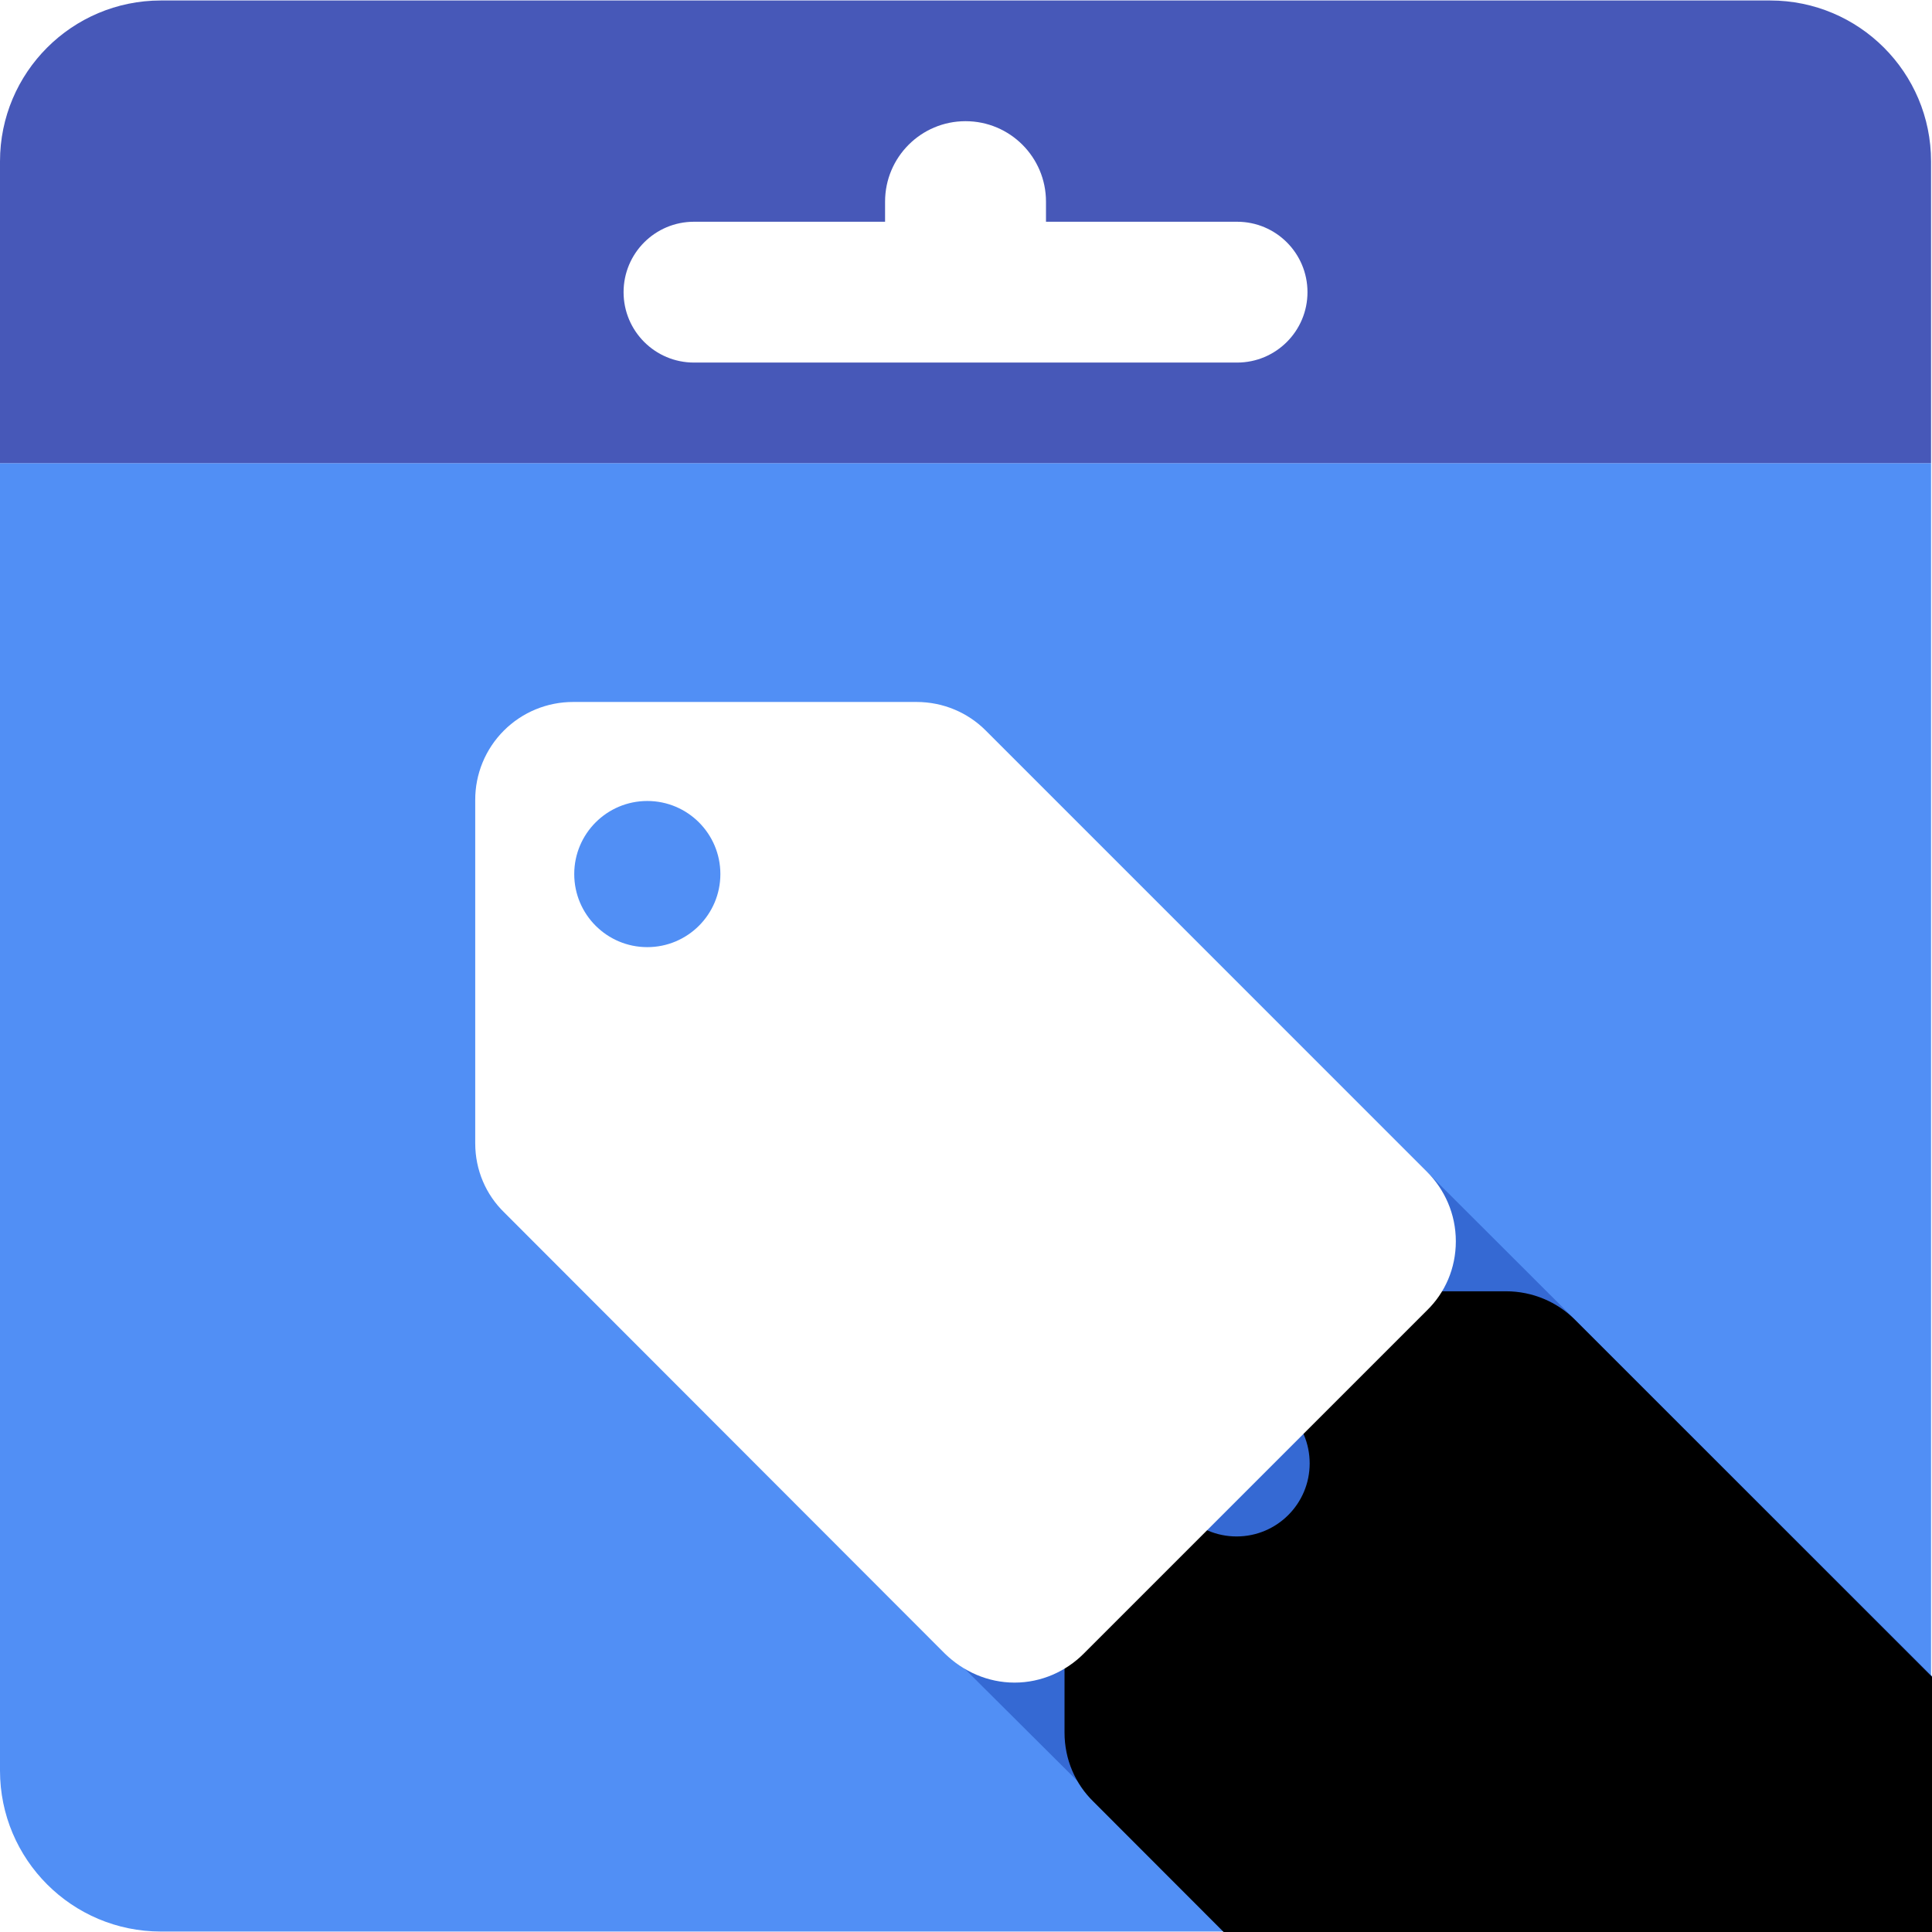
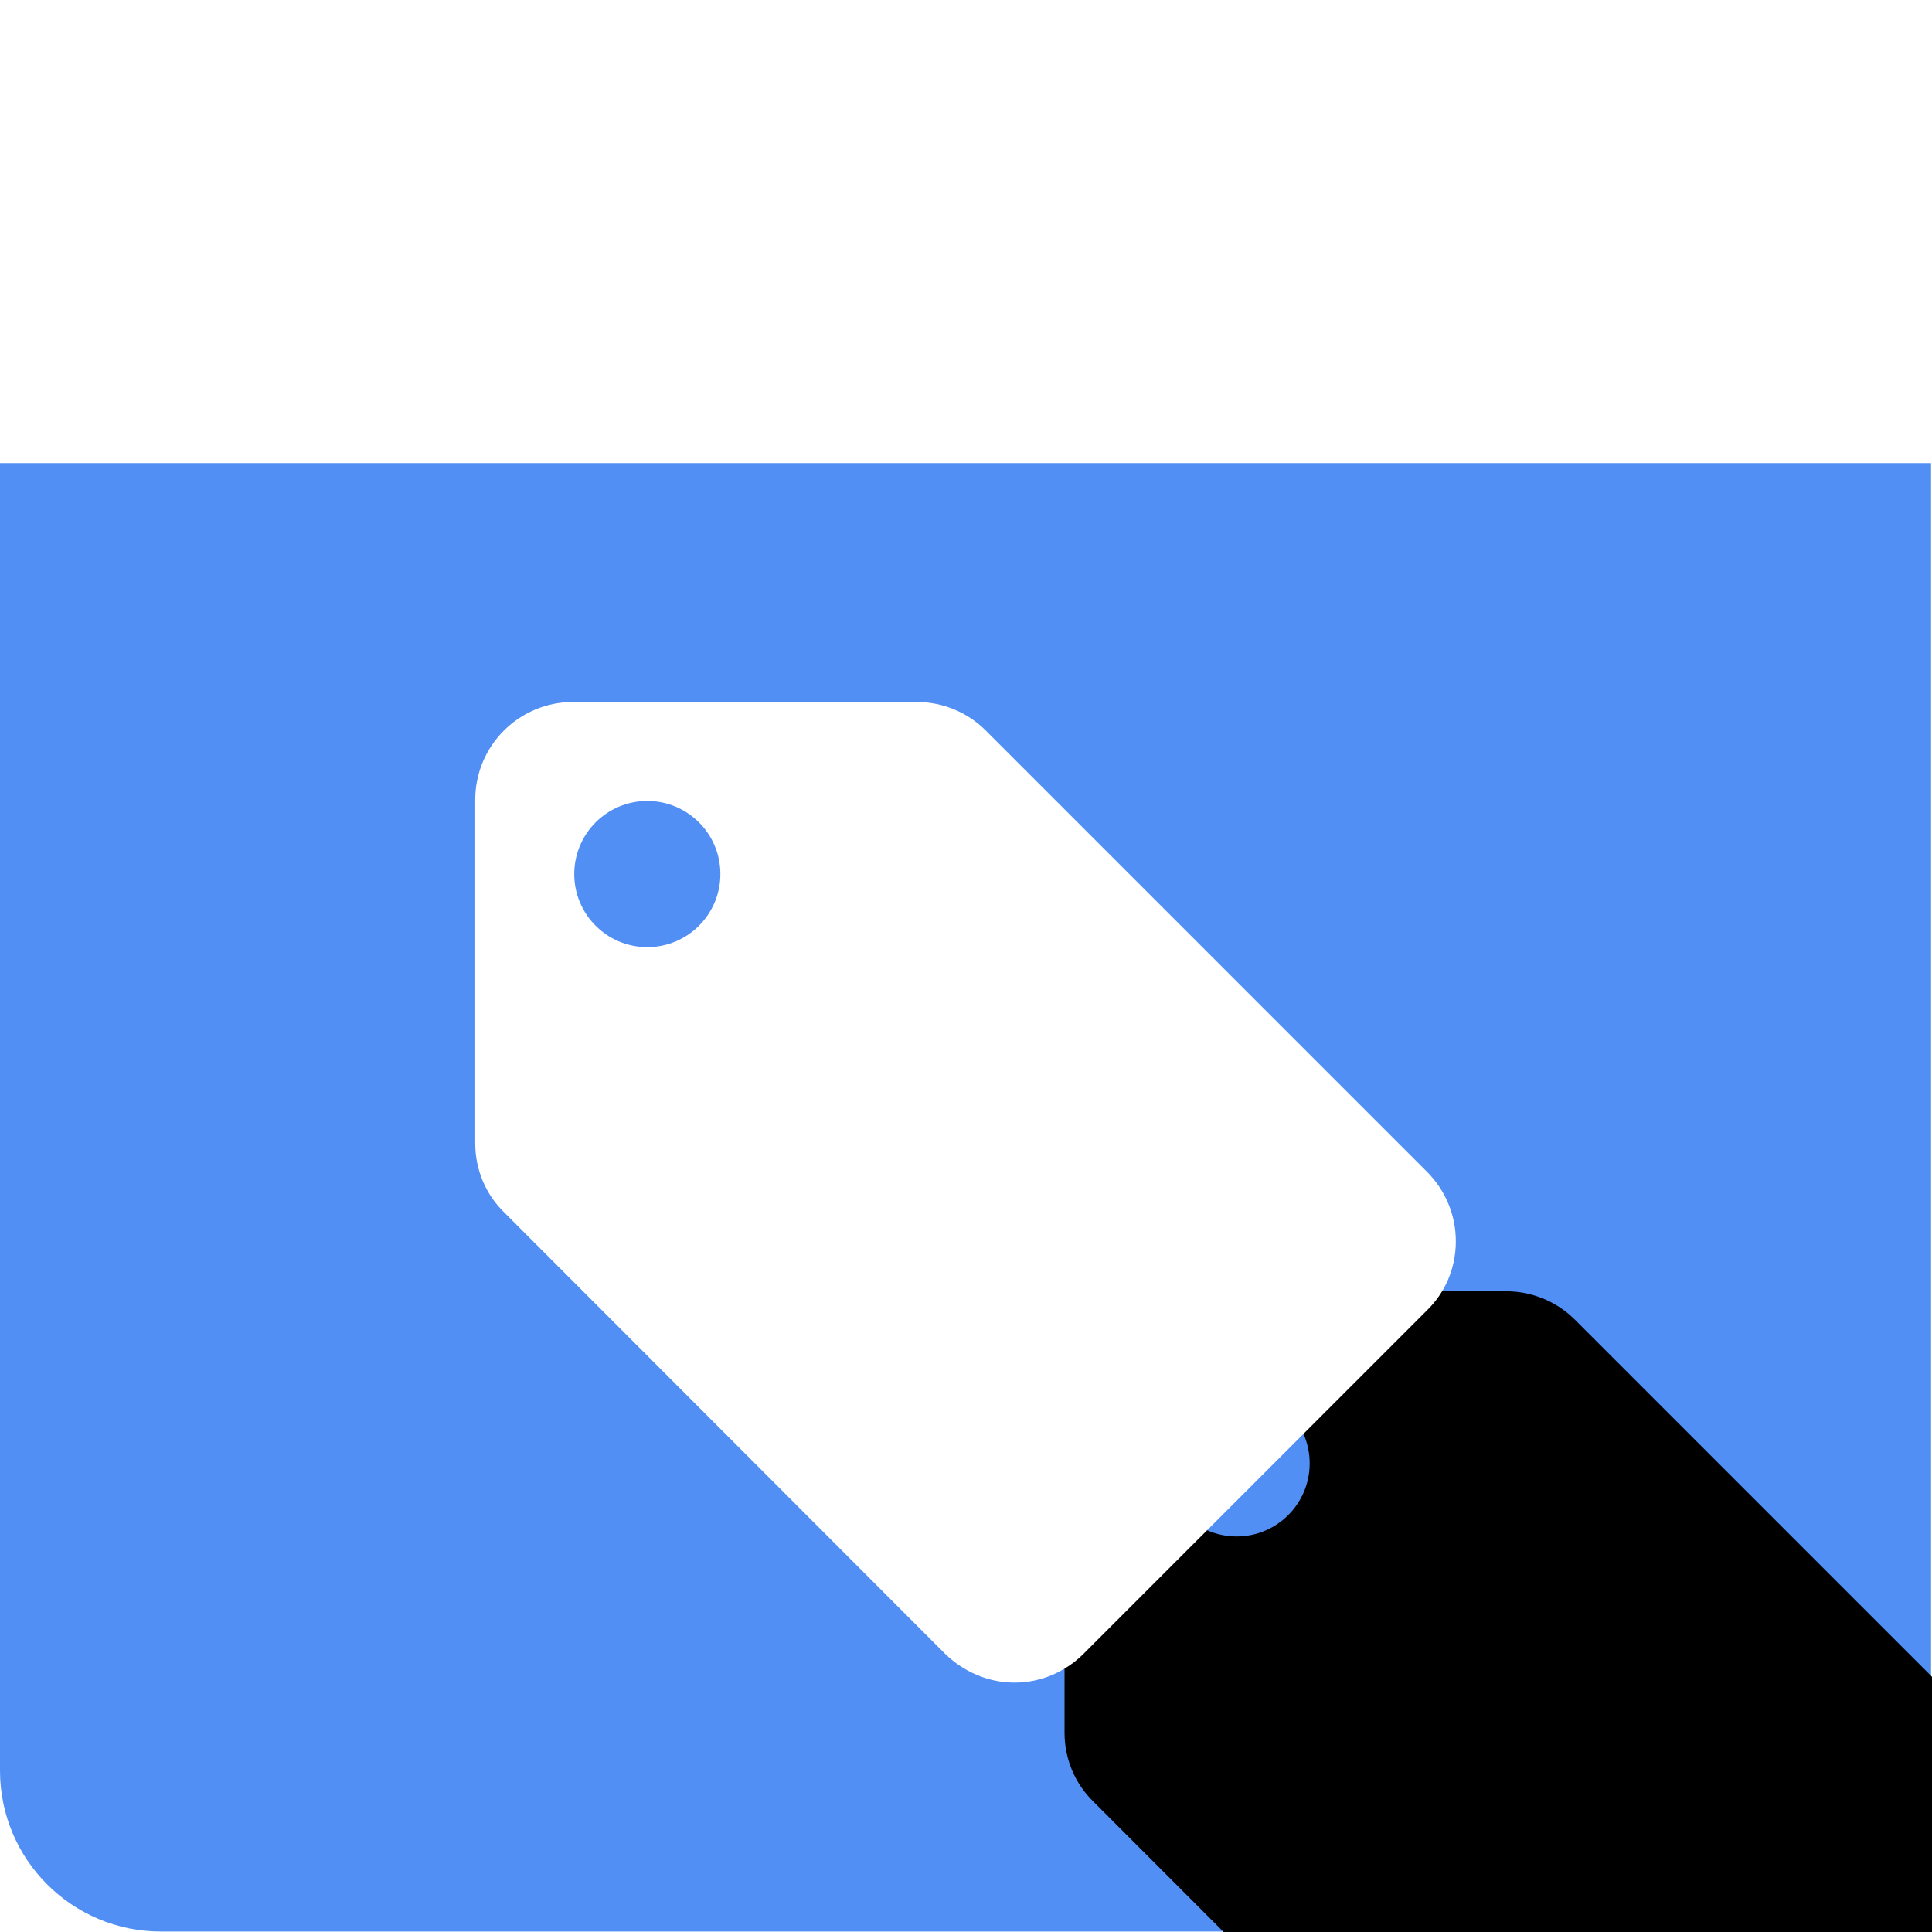
<svg xmlns="http://www.w3.org/2000/svg" width="80" height="80" viewBox="0 0 80 80" fill="none">
  <g clip-path="url(#clip0_148_304)">
    <path fill-rule="evenodd" clip-rule="evenodd" d="M0 19.177H79.961V73.318C79.961 76.998 76.978 79.981 73.298 79.981H6.663C2.983 79.981 0 76.996 0 73.318V19.177Z" fill="#518FF5" />
-     <path fill-rule="evenodd" clip-rule="evenodd" d="M28.211 57.416L48.977 38.429L80 69.406L79.986 73.317C79.972 76.997 76.978 79.981 73.297 79.981H50.875L28.211 57.416Z" fill="url(#paint0_linear_148_304)" />
-     <path fill-rule="evenodd" clip-rule="evenodd" d="M0 6.683C0 3.003 2.983 0.02 6.663 0.02H73.298C76.978 0.02 79.961 3.002 79.961 6.683V19.177H0V6.683Z" fill="#4758B8" />
-     <path fill-rule="evenodd" clip-rule="evenodd" d="M36.649 9.182H28.735C27.125 9.182 25.821 10.487 25.821 12.098C25.821 13.708 27.125 15.013 28.735 15.013H51.226C52.836 15.013 54.14 13.707 54.14 12.098C54.14 10.487 52.836 9.182 51.226 9.182H43.312V8.349C43.312 6.508 41.821 5.018 39.98 5.018C38.14 5.018 36.649 6.509 36.649 8.349V9.182Z" fill="white" />
    <g filter="url(#filter0_d_148_304)">
      <path d="M26.803 39.219C25.132 39.219 23.778 37.864 23.778 36.193C23.778 34.522 25.132 33.167 26.803 33.167C28.474 33.167 29.829 34.522 29.829 36.193C29.829 37.864 28.474 39.219 26.803 39.219ZM59.085 48.517L40.813 30.245C40.082 29.514 39.067 29.067 37.95 29.067H23.738C23.205 29.066 22.676 29.169 22.182 29.373C21.689 29.576 21.241 29.875 20.863 30.253C20.486 30.63 20.187 31.078 19.983 31.572C19.78 32.065 19.676 32.594 19.678 33.128V47.34C19.678 48.456 20.125 49.471 20.876 50.202L39.128 68.475C39.879 69.206 40.894 69.673 42.011 69.673C43.127 69.673 44.143 69.206 44.873 68.475L59.085 54.263C59.837 53.532 60.283 52.517 60.283 51.4C60.283 50.263 59.816 49.248 59.085 48.517V48.517Z" fill="black" />
    </g>
    <path d="M26.803 39.219C25.132 39.219 23.778 37.864 23.778 36.193C23.778 34.522 25.132 33.167 26.803 33.167C28.474 33.167 29.829 34.522 29.829 36.193C29.829 37.864 28.474 39.219 26.803 39.219ZM59.085 48.517L40.813 30.245C40.082 29.514 39.067 29.067 37.95 29.067H23.738C23.205 29.066 22.676 29.169 22.182 29.373C21.689 29.576 21.241 29.875 20.863 30.253C20.486 30.63 20.187 31.078 19.983 31.572C19.78 32.065 19.676 32.594 19.678 33.128V47.34C19.678 48.456 20.125 49.471 20.876 50.202L39.128 68.475C39.879 69.206 40.894 69.673 42.011 69.673C43.127 69.673 44.143 69.206 44.873 68.475L59.085 54.263C59.837 53.532 60.283 52.517 60.283 51.4C60.283 50.263 59.816 49.248 59.085 48.517V48.517Z" fill="white" />
  </g>
  <defs>
    <filter id="filter0_d_148_304" x="-35.227" y="-25.837" width="199.219" height="199.219" filterUnits="userSpaceOnUse" color-interpolation-filters="sRGB">
      <feFlood flood-opacity="0" result="BackgroundImageFix" />
      <feColorMatrix in="SourceAlpha" type="matrix" values="0 0 0 0 0 0 0 0 0 0 0 0 0 0 0 0 0 0 127 0" result="hardAlpha" />
      <feOffset dx="24.402" dy="24.402" />
      <feGaussianBlur stdDeviation="39.654" />
      <feColorMatrix type="matrix" values="0 0 0 0 0 0 0 0 0 0 0 0 0 0 0 0 0 0 0.16 0" />
      <feBlend mode="normal" in2="BackgroundImageFix" result="effect1_dropShadow_148_304" />
      <feBlend mode="normal" in="SourceGraphic" in2="effect1_dropShadow_148_304" result="shape" />
    </filter>
    <linearGradient id="paint0_linear_148_304" x1="5207.07" y1="4193.63" x2="1150.64" y2="-862.136" gradientUnits="userSpaceOnUse">
      <stop stop-color="#4385F5" />
      <stop offset="1" stop-color="#3569D3" />
    </linearGradient>
    <clipPath id="clip0_148_304">
      <rect width="80" height="80" fill="white" />
    </clipPath>
  </defs>
</svg>